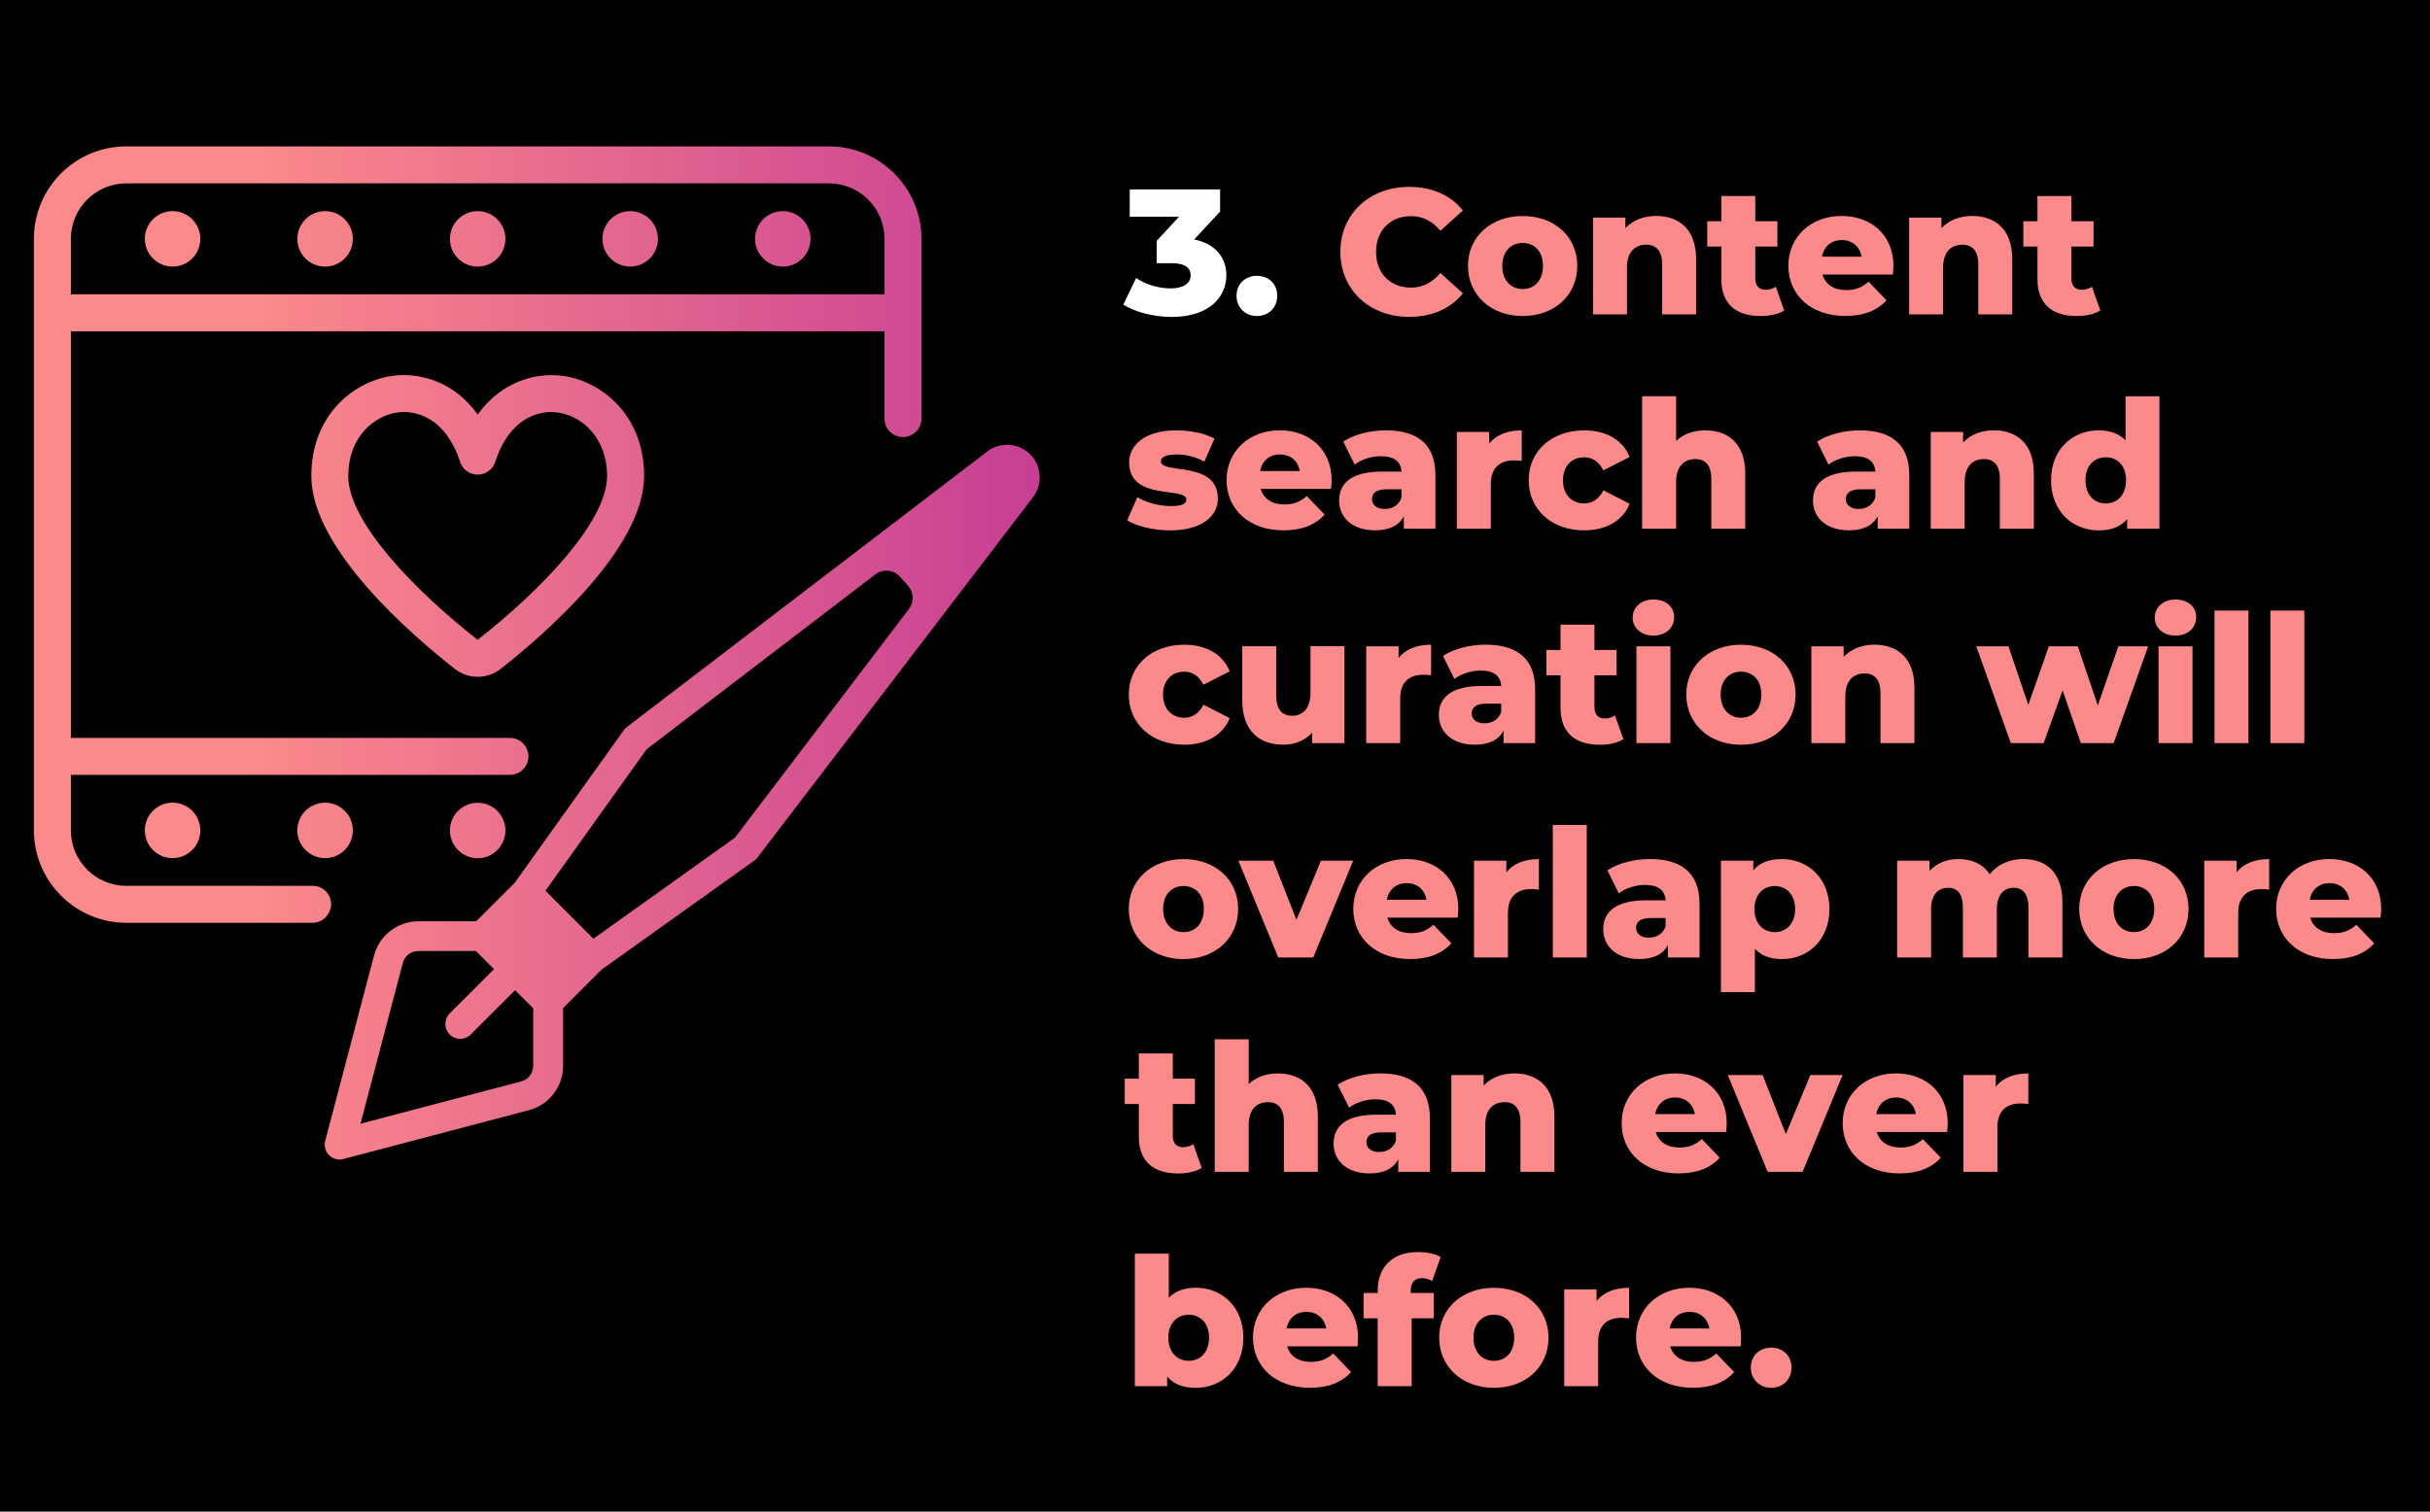
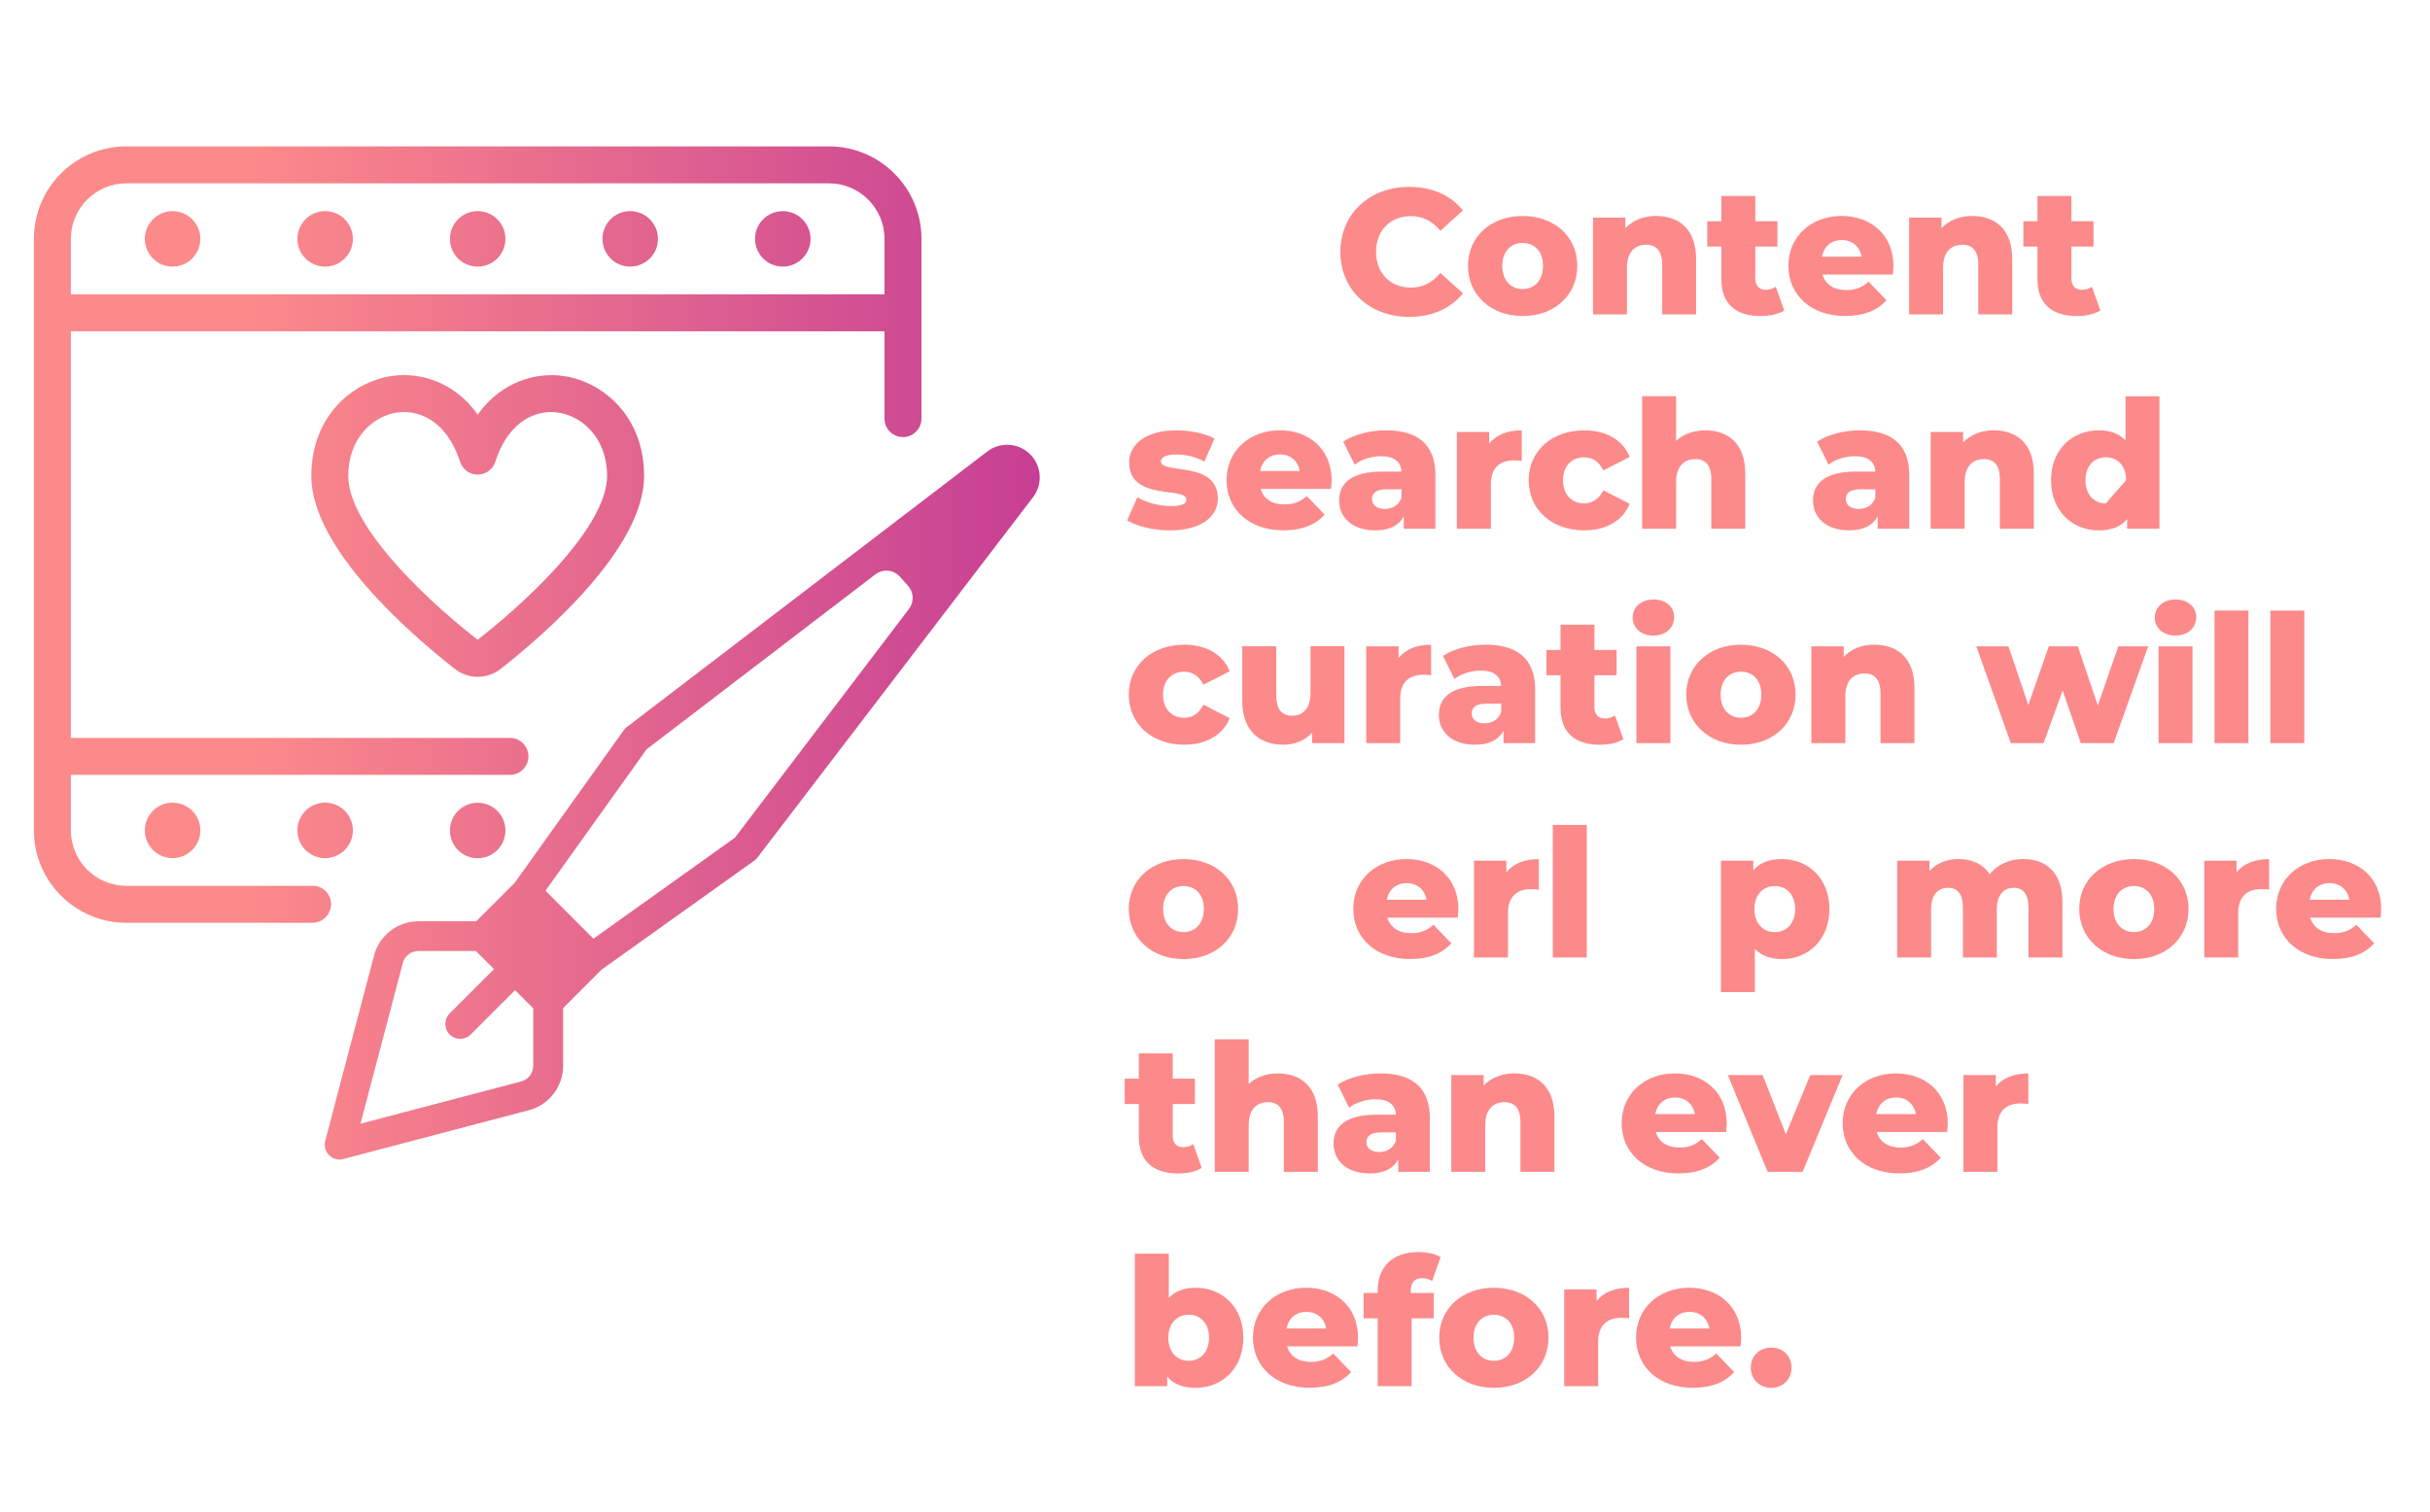
<svg xmlns="http://www.w3.org/2000/svg" version="1.1" id="Layer_1" x="0px" y="0px" viewBox="0 0 489.58 304.64" style="enable-background:new 0 0 489.58 304.64;" xml:space="preserve">
  <style type="text/css"> .st0{fill:none;} .st1{enable-background:new ;} .st2{fill:#FFFFFF;} .st3{fill:#FC8A8A;} .st4{fill:url(#SVGID_1_);} </style>
-   <rect y="0" width="489.58" height="304.64" />
  <g>
    <g>
      <rect x="226.45" y="29.51" class="st0" width="267.42" height="256.99" />
      <g class="st1">
        <path class="st2" d="M247.08,55.48c0,4.28-3.38,8.39-10.98,8.39c-3.49,0-7.2-0.86-9.79-2.48l2.59-5.36 c2.02,1.37,4.61,2.09,6.98,2.09c2.41,0,4-0.94,4-2.63c0-1.51-1.12-2.45-3.85-2.45h-2.99v-4.5l4.5-4.86h-9.93v-5.51h18.21v4.46 l-5.22,5.62C244.85,49.14,247.08,51.88,247.08,55.48z" />
        <path class="st2" d="M249.13,59.62c0-2.45,1.8-4.03,4.1-4.03c2.34,0,4.1,1.58,4.1,4.03c0,2.38-1.76,4.07-4.1,4.07 C250.93,63.69,249.13,61.99,249.13,59.62z" />
      </g>
      <g class="st1">
        <path class="st3" d="M270.05,50.76c0-7.67,5.87-13.1,13.86-13.1c4.64,0,8.39,1.69,10.83,4.75l-4.54,4.1 c-1.58-1.91-3.53-2.95-5.94-2.95c-4.14,0-7.02,2.88-7.02,7.2s2.88,7.2,7.02,7.2c2.41,0,4.36-1.04,5.94-2.95l4.54,4.1 c-2.45,3.06-6.19,4.75-10.83,4.75C275.92,63.86,270.05,58.43,270.05,50.76z" />
        <path class="st3" d="M295.76,53.57c0-5.87,4.64-10.04,11.01-10.04c6.44,0,11.01,4.18,11.01,10.04c0,5.9-4.57,10.12-11.01,10.12 C300.4,63.69,295.76,59.47,295.76,53.57z M310.87,53.57c0-2.95-1.76-4.61-4.1-4.61c-2.3,0-4.1,1.66-4.1,4.61 c0,2.99,1.8,4.68,4.1,4.68C309.11,58.25,310.87,56.56,310.87,53.57z" />
        <path class="st3" d="M341.72,52.2v11.16h-6.84V53.32c0-2.81-1.22-4-3.2-4c-2.2,0-3.89,1.37-3.89,4.61v9.43h-6.84V43.85h6.52v2.12 c1.55-1.62,3.74-2.45,6.19-2.45C338.23,43.53,341.72,46.15,341.72,52.2z" />
        <path class="st3" d="M359.47,62.57c-1.19,0.76-2.95,1.12-4.75,1.12c-5,0-7.92-2.45-7.92-7.45v-6.55h-2.84v-5.11h2.84V39.5h6.84 v5.08h4.46v5.11h-4.46v6.48c0,1.44,0.83,2.23,2.05,2.23c0.76,0,1.51-0.22,2.09-0.61L359.47,62.57z" />
        <path class="st3" d="M381.36,55.33h-14.18c0.58,1.98,2.27,3.13,4.79,3.13c1.91,0,3.17-0.54,4.5-1.69l3.6,3.74 c-1.87,2.09-4.61,3.17-8.31,3.17c-6.95,0-11.45-4.28-11.45-10.12c0-5.87,4.57-10.04,10.73-10.04c5.76,0,10.44,3.67,10.44,10.12 C381.47,54.15,381.4,54.79,381.36,55.33z M367.07,51.73h7.99c-0.36-2.05-1.87-3.35-4-3.35 C368.94,48.39,367.47,49.68,367.07,51.73z" />
        <path class="st3" d="M405.41,52.2v11.16h-6.84V53.32c0-2.81-1.22-4-3.2-4c-2.2,0-3.89,1.37-3.89,4.61v9.43h-6.84V43.85h6.51v2.12 c1.55-1.62,3.74-2.45,6.19-2.45C401.92,43.53,405.41,46.15,405.41,52.2z" />
        <path class="st3" d="M423.16,62.57c-1.19,0.76-2.95,1.12-4.75,1.12c-5,0-7.92-2.45-7.92-7.45v-6.55h-2.84v-5.11h2.84V39.5h6.84 v5.08h4.46v5.11h-4.46v6.48c0,1.44,0.83,2.23,2.05,2.23c0.76,0,1.51-0.22,2.09-0.61L423.16,62.57z" />
      </g>
      <g class="st1">
        <path class="st3" d="M227.1,104.87l2.05-4.68c1.8,1.12,4.43,1.8,6.8,1.8c2.3,0,3.06-0.5,3.06-1.33c0-2.63-11.52,0.36-11.52-7.45 c0-3.67,3.38-6.48,9.5-6.48c2.74,0,5.76,0.58,7.7,1.66l-2.05,4.64c-1.94-1.08-3.89-1.44-5.62-1.44c-2.3,0-3.13,0.65-3.13,1.37 c0,2.7,11.48-0.22,11.48,7.52c0,3.6-3.31,6.41-9.65,6.41C232.43,106.89,229.01,106.06,227.1,104.87z" />
        <path class="st3" d="M268.17,98.53h-14.18c0.58,1.98,2.27,3.13,4.79,3.13c1.91,0,3.17-0.54,4.5-1.69l3.6,3.74 c-1.87,2.09-4.61,3.17-8.31,3.17c-6.95,0-11.45-4.28-11.45-10.12c0-5.87,4.57-10.04,10.73-10.04c5.76,0,10.44,3.67,10.44,10.12 C268.28,97.35,268.21,97.99,268.17,98.53z M253.88,94.93h7.99c-0.36-2.05-1.87-3.35-4-3.35 C255.76,91.59,254.28,92.88,253.88,94.93z" />
        <path class="st3" d="M289.2,95.73v10.83h-6.37v-2.52c-0.97,1.87-2.92,2.84-5.76,2.84c-4.68,0-7.27-2.63-7.27-6.01 c0-3.6,2.63-5.83,8.67-5.83h3.89c-0.11-1.98-1.44-3.1-4.14-3.1c-1.87,0-3.96,0.65-5.29,1.69l-2.3-4.64 c2.23-1.48,5.54-2.27,8.6-2.27C285.56,86.73,289.2,89.54,289.2,95.73z M282.36,100.3v-1.69h-2.95c-2.2,0-2.99,0.79-2.99,1.98 c0,1.15,0.94,1.98,2.56,1.98C280.49,102.57,281.82,101.85,282.36,100.3z" />
        <path class="st3" d="M306.59,86.73v6.16c-0.61-0.07-1.04-0.11-1.55-0.11c-2.77,0-4.68,1.4-4.68,4.82v8.96h-6.84V87.05h6.51v2.34 C301.44,87.63,303.71,86.73,306.59,86.73z" />
        <path class="st3" d="M307.99,96.77c0-5.87,4.64-10.04,11.2-10.04c4.43,0,7.81,1.98,9.14,5.36l-5.29,2.7 c-0.94-1.84-2.3-2.63-3.89-2.63c-2.38,0-4.25,1.66-4.25,4.61c0,3.02,1.87,4.68,4.25,4.68c1.58,0,2.95-0.79,3.89-2.63l5.29,2.7 c-1.33,3.38-4.72,5.36-9.14,5.36C312.64,106.89,307.99,102.71,307.99,96.77z" />
        <path class="st3" d="M351.62,95.4v11.16h-6.84V96.52c0-2.81-1.22-4-3.2-4c-2.2,0-3.89,1.37-3.89,4.61v9.43h-6.84V79.85h6.84v9 c1.51-1.4,3.56-2.12,5.87-2.12C348.13,86.73,351.62,89.36,351.62,95.4z" />
        <path class="st3" d="M384.67,95.73v10.83h-6.37v-2.52c-0.97,1.87-2.92,2.84-5.76,2.84c-4.68,0-7.27-2.63-7.27-6.01 c0-3.6,2.63-5.83,8.67-5.83h3.89c-0.11-1.98-1.44-3.1-4.14-3.1c-1.87,0-3.96,0.65-5.29,1.69L366.1,89 c2.23-1.48,5.54-2.27,8.6-2.27C381.03,86.73,384.67,89.54,384.67,95.73z M377.83,100.3v-1.69h-2.95c-2.2,0-2.99,0.79-2.99,1.98 c0,1.15,0.94,1.98,2.56,1.98C375.96,102.57,377.29,101.85,377.83,100.3z" />
        <path class="st3" d="M409.76,95.4v11.16h-6.84V96.52c0-2.81-1.22-4-3.2-4c-2.2,0-3.89,1.37-3.89,4.61v9.43h-6.84V87.05h6.52v2.12 c1.55-1.62,3.74-2.45,6.19-2.45C406.27,86.73,409.76,89.36,409.76,95.4z" />
-         <path class="st3" d="M435.07,79.85v26.71h-6.51v-1.94c-1.3,1.55-3.2,2.27-5.72,2.27c-5.33,0-9.61-3.89-9.61-10.12 c0-6.19,4.28-10.04,9.61-10.04c2.27,0,4.1,0.65,5.4,2.02v-8.89H435.07z M428.34,96.77c0-2.95-1.76-4.61-4.07-4.61 c-2.34,0-4.1,1.66-4.1,4.61c0,2.99,1.76,4.68,4.1,4.68C426.57,101.45,428.34,99.76,428.34,96.77z" />
+         <path class="st3" d="M435.07,79.85v26.71h-6.51v-1.94c-1.3,1.55-3.2,2.27-5.72,2.27c-5.33,0-9.61-3.89-9.61-10.12 c0-6.19,4.28-10.04,9.61-10.04c2.27,0,4.1,0.65,5.4,2.02v-8.89H435.07z M428.34,96.77c0-2.95-1.76-4.61-4.07-4.61 c-2.34,0-4.1,1.66-4.1,4.61c0,2.99,1.76,4.68,4.1,4.68z" />
      </g>
      <g class="st1">
        <path class="st3" d="M227.42,139.97c0-5.87,4.64-10.04,11.19-10.04c4.43,0,7.81,1.98,9.14,5.36l-5.29,2.7 c-0.94-1.84-2.3-2.63-3.89-2.63c-2.38,0-4.25,1.66-4.25,4.61c0,3.02,1.87,4.68,4.25,4.68c1.58,0,2.95-0.79,3.89-2.63l5.29,2.7 c-1.33,3.38-4.72,5.36-9.14,5.36C232.07,150.09,227.42,145.91,227.42,139.97z" />
        <path class="st3" d="M270.87,130.25v19.51h-6.52v-2.09c-1.48,1.62-3.56,2.41-5.79,2.41c-4.79,0-8.28-2.74-8.28-8.93v-10.91h6.84 v9.79c0,3.02,1.19,4.21,3.24,4.21c2.02,0,3.67-1.33,3.67-4.61v-9.4H270.87z" />
        <path class="st3" d="M288.33,129.93v6.16c-0.61-0.07-1.04-0.11-1.55-0.11c-2.77,0-4.68,1.4-4.68,4.82v8.96h-6.84v-19.51h6.52 v2.34C283.19,130.83,285.45,129.93,288.33,129.93z" />
        <path class="st3" d="M309.29,138.93v10.83h-6.37v-2.52c-0.97,1.87-2.92,2.84-5.76,2.84c-4.68,0-7.27-2.63-7.27-6.01 c0-3.6,2.63-5.83,8.67-5.83h3.89c-0.11-1.98-1.44-3.1-4.14-3.1c-1.87,0-3.96,0.65-5.29,1.69l-2.3-4.64 c2.23-1.48,5.54-2.27,8.6-2.27C305.65,129.93,309.29,132.74,309.29,138.93z M302.45,143.5v-1.69h-2.95 c-2.2,0-2.99,0.79-2.99,1.98c0,1.15,0.94,1.98,2.56,1.98C300.57,145.77,301.91,145.05,302.45,143.5z" />
        <path class="st3" d="M327.07,148.97c-1.19,0.76-2.95,1.12-4.75,1.12c-5,0-7.92-2.45-7.92-7.45v-6.55h-2.84v-5.11h2.84v-5.08h6.84 v5.08h4.46v5.11h-4.46v6.48c0,1.44,0.83,2.23,2.05,2.23c0.76,0,1.51-0.22,2.09-0.61L327.07,148.97z" />
        <path class="st3" d="M328.94,124.46c0-2.05,1.66-3.64,4.18-3.64s4.18,1.48,4.18,3.53c0,2.16-1.66,3.74-4.18,3.74 S328.94,126.51,328.94,124.46z M329.7,130.25h6.84v19.51h-6.84V130.25z" />
        <path class="st3" d="M339.74,139.97c0-5.87,4.64-10.04,11.01-10.04c6.44,0,11.01,4.18,11.01,10.04c0,5.9-4.57,10.12-11.01,10.12 C344.39,150.09,339.74,145.87,339.74,139.97z M354.86,139.97c0-2.95-1.76-4.61-4.1-4.61c-2.3,0-4.1,1.66-4.1,4.61 c0,2.99,1.8,4.68,4.1,4.68C353.1,144.65,354.86,142.96,354.86,139.97z" />
        <path class="st3" d="M385.71,138.6v11.16h-6.84v-10.04c0-2.81-1.22-4-3.2-4c-2.2,0-3.89,1.37-3.89,4.61v9.43h-6.84v-19.51h6.51 v2.12c1.55-1.62,3.74-2.45,6.19-2.45C382.22,129.93,385.71,132.55,385.71,138.6z" />
        <path class="st3" d="M432.8,130.25l-6.95,19.51h-6.62l-3.67-10.62l-3.82,10.62h-6.62l-6.95-19.51h6.48l4,11.81l4.14-11.81h5.83 l4.03,11.92l4.14-11.92H432.8z" />
        <path class="st3" d="M434.13,124.46c0-2.05,1.66-3.64,4.17-3.64s4.18,1.48,4.18,3.53c0,2.16-1.66,3.74-4.18,3.74 S434.13,126.51,434.13,124.46z M434.89,130.25h6.84v19.51h-6.84V130.25z" />
        <path class="st3" d="M446.16,123.05H453v26.71h-6.84V123.05z" />
        <path class="st3" d="M457.42,123.05h6.84v26.71h-6.84V123.05z" />
      </g>
      <g class="st1">
        <path class="st3" d="M227.42,183.17c0-5.87,4.64-10.04,11.01-10.04c6.44,0,11.02,4.18,11.02,10.04c0,5.9-4.57,10.12-11.02,10.12 C232.07,193.28,227.42,189.07,227.42,183.17z M242.54,183.17c0-2.95-1.76-4.61-4.1-4.61c-2.3,0-4.1,1.66-4.1,4.61 c0,2.99,1.8,4.68,4.1,4.68C240.78,187.85,242.54,186.16,242.54,183.17z" />
-         <path class="st3" d="M272.64,173.45l-8.06,19.51h-7.05l-8.03-19.51h7.02l4.68,11.92l4.93-11.92H272.64z" />
        <path class="st3" d="M293.7,184.93h-14.18c0.58,1.98,2.27,3.13,4.79,3.13c1.91,0,3.17-0.54,4.5-1.69l3.6,3.74 c-1.87,2.09-4.61,3.17-8.31,3.17c-6.95,0-11.45-4.28-11.45-10.12c0-5.87,4.57-10.04,10.73-10.04c5.76,0,10.44,3.67,10.44,10.12 C293.81,183.75,293.73,184.39,293.7,184.93z M279.41,181.33h7.99c-0.36-2.05-1.87-3.35-4-3.35 C281.28,177.99,279.8,179.28,279.41,181.33z" />
        <path class="st3" d="M310.04,173.13v6.16c-0.61-0.07-1.04-0.11-1.55-0.11c-2.77,0-4.68,1.4-4.68,4.82v8.96h-6.84v-19.51h6.52 v2.34C304.89,174.03,307.16,173.13,310.04,173.13z" />
        <path class="st3" d="M312.85,166.25h6.84v26.71h-6.84V166.25z" />
-         <path class="st3" d="M342.41,182.13v10.83h-6.37v-2.52c-0.97,1.87-2.92,2.84-5.76,2.84c-4.68,0-7.27-2.63-7.27-6.01 c0-3.6,2.63-5.83,8.67-5.83h3.89c-0.11-1.98-1.44-3.1-4.14-3.1c-1.87,0-3.96,0.65-5.29,1.69l-2.3-4.64 c2.23-1.48,5.54-2.27,8.6-2.27C338.77,173.13,342.41,175.94,342.41,182.13z M335.57,186.7v-1.69h-2.95 c-2.2,0-2.99,0.79-2.99,1.98c0,1.15,0.94,1.98,2.56,1.98C333.69,188.97,335.03,188.24,335.57,186.7z" />
        <path class="st3" d="M368.58,183.21c0,6.19-4.28,10.08-9.58,10.08c-2.27,0-4.1-0.68-5.44-2.05v8.71h-6.84v-26.49h6.52v1.94 c1.3-1.55,3.2-2.27,5.76-2.27C364.29,173.13,368.58,177.01,368.58,183.21z M361.67,183.21c0-2.95-1.8-4.64-4.1-4.64 s-4.1,1.69-4.1,4.64c0,2.95,1.8,4.64,4.1,4.64S361.67,186.16,361.67,183.21z" />
        <path class="st3" d="M415.52,181.8v11.16h-6.84v-10.04c0-2.81-1.15-4-2.95-4c-1.98,0-3.42,1.33-3.42,4.36v9.68h-6.84v-10.04 c0-2.81-1.12-4-2.95-4c-2.02,0-3.46,1.33-3.46,4.36v9.68h-6.84v-19.51h6.52v2.05c1.48-1.58,3.53-2.38,5.83-2.38 c2.66,0,4.93,0.97,6.3,3.06c1.55-1.94,3.96-3.06,6.77-3.06C412.17,173.13,415.52,175.75,415.52,181.8z" />
        <path class="st3" d="M418.91,183.17c0-5.87,4.64-10.04,11.01-10.04c6.44,0,11.01,4.18,11.01,10.04c0,5.9-4.57,10.12-11.01,10.12 C423.55,193.28,418.91,189.07,418.91,183.17z M434.02,183.17c0-2.95-1.76-4.61-4.1-4.61c-2.3,0-4.1,1.66-4.1,4.61 c0,2.99,1.8,4.68,4.1,4.68C432.26,187.85,434.02,186.16,434.02,183.17z" />
        <path class="st3" d="M457.17,173.13v6.16c-0.61-0.07-1.04-0.11-1.55-0.11c-2.77,0-4.68,1.4-4.68,4.82v8.96h-6.84v-19.51h6.51 v2.34C452.02,174.03,454.29,173.13,457.17,173.13z" />
        <path class="st3" d="M479.63,184.93h-14.18c0.58,1.98,2.27,3.13,4.79,3.13c1.91,0,3.17-0.54,4.5-1.69l3.6,3.74 c-1.87,2.09-4.61,3.17-8.31,3.17c-6.95,0-11.45-4.28-11.45-10.12c0-5.87,4.57-10.04,10.73-10.04c5.76,0,10.44,3.67,10.44,10.12 C479.74,183.75,479.67,184.39,479.63,184.93z M465.34,181.33h7.99c-0.36-2.05-1.87-3.35-4-3.35 C467.22,177.99,465.74,179.28,465.34,181.33z" />
      </g>
      <g class="st1">
        <path class="st3" d="M242.11,235.37c-1.19,0.76-2.95,1.12-4.75,1.12c-5,0-7.92-2.45-7.92-7.45v-6.55h-2.84v-5.11h2.84v-5.08h6.84 v5.08h4.46v5.11h-4.46v6.48c0,1.44,0.83,2.23,2.05,2.23c0.76,0,1.51-0.22,2.09-0.61L242.11,235.37z" />
        <path class="st3" d="M265.51,225v11.16h-6.84v-10.04c0-2.81-1.22-4-3.2-4c-2.2,0-3.89,1.37-3.89,4.61v9.43h-6.84v-26.71h6.84v9 c1.51-1.4,3.56-2.12,5.87-2.12C262.02,216.33,265.51,218.95,265.51,225z" />
        <path class="st3" d="M288.08,225.33v10.83h-6.37v-2.52c-0.97,1.87-2.92,2.84-5.76,2.84c-4.68,0-7.27-2.63-7.27-6.01 c0-3.6,2.63-5.83,8.67-5.83h3.89c-0.11-1.98-1.44-3.1-4.14-3.1c-1.87,0-3.96,0.65-5.29,1.69l-2.3-4.64 c2.23-1.48,5.54-2.27,8.6-2.27C284.45,216.33,288.08,219.14,288.08,225.33z M281.24,229.9v-1.69h-2.95 c-2.2,0-2.99,0.79-2.99,1.98c0,1.15,0.94,1.98,2.56,1.98C279.37,232.17,280.7,231.44,281.24,229.9z" />
        <path class="st3" d="M313.17,225v11.16h-6.84v-10.04c0-2.81-1.22-4-3.2-4c-2.2,0-3.89,1.37-3.89,4.61v9.43h-6.84v-19.51h6.51 v2.12c1.55-1.62,3.74-2.45,6.19-2.45C309.68,216.33,313.17,218.95,313.17,225z" />
        <path class="st3" d="M347.77,228.13h-14.18c0.58,1.98,2.27,3.13,4.79,3.13c1.91,0,3.17-0.54,4.5-1.69l3.6,3.74 c-1.87,2.09-4.61,3.17-8.31,3.17c-6.95,0-11.45-4.28-11.45-10.12c0-5.87,4.57-10.04,10.73-10.04c5.76,0,10.44,3.67,10.44,10.12 C347.88,226.95,347.8,227.59,347.77,228.13z M333.48,224.53h7.99c-0.36-2.05-1.87-3.35-4-3.35 C335.35,221.19,333.87,222.48,333.48,224.53z" />
        <path class="st3" d="M371.24,216.65l-8.06,19.51h-7.05l-8.03-19.51h7.02l4.68,11.92l4.93-11.92H371.24z" />
        <path class="st3" d="M392.3,228.13h-14.18c0.58,1.98,2.27,3.13,4.79,3.13c1.91,0,3.17-0.54,4.5-1.69l3.6,3.74 c-1.87,2.09-4.61,3.17-8.31,3.17c-6.95,0-11.45-4.28-11.45-10.12c0-5.87,4.57-10.04,10.73-10.04c5.76,0,10.44,3.67,10.44,10.12 C392.41,226.95,392.34,227.59,392.3,228.13z M378.01,224.53H386c-0.36-2.05-1.87-3.35-4-3.35 C379.88,221.19,378.41,222.48,378.01,224.53z" />
        <path class="st3" d="M408.65,216.33v6.16c-0.61-0.07-1.04-0.11-1.55-0.11c-2.77,0-4.68,1.4-4.68,4.82v8.96h-6.84v-19.51h6.52 v2.34C403.5,217.23,405.77,216.33,408.65,216.33z" />
      </g>
      <g class="st1">
        <path class="st3" d="M250.5,269.57c0,6.23-4.28,10.12-9.58,10.12c-2.56,0-4.46-0.72-5.76-2.27v1.94h-6.52v-26.71h6.84v8.89 c1.33-1.37,3.17-2.02,5.44-2.02C246.21,259.53,250.5,263.38,250.5,269.57z M243.59,269.57c0-2.95-1.8-4.61-4.1-4.61 s-4.1,1.66-4.1,4.61c0,2.99,1.8,4.68,4.1,4.68S243.59,272.56,243.59,269.57z" />
        <path class="st3" d="M273.5,271.33h-14.18c0.58,1.98,2.27,3.13,4.79,3.13c1.91,0,3.17-0.54,4.5-1.69l3.6,3.74 c-1.87,2.09-4.61,3.17-8.32,3.17c-6.95,0-11.45-4.28-11.45-10.12c0-5.87,4.57-10.04,10.73-10.04c5.76,0,10.44,3.67,10.44,10.12 C273.61,270.15,273.54,270.79,273.5,271.33z M259.21,267.73h7.99c-0.36-2.05-1.87-3.35-4-3.35S259.61,265.68,259.21,267.73z" />
        <path class="st3" d="M284.23,260.57h4.64v5.11h-4.46v13.68h-6.84v-13.68h-2.84v-5.11h2.84v-0.5c0-4.68,2.92-7.74,8.13-7.74 c1.66,0,3.42,0.32,4.54,1.01l-1.69,4.82c-0.58-0.32-1.33-0.58-2.05-0.58c-1.44,0-2.27,0.83-2.27,2.56V260.57z" />
        <path class="st3" d="M289.96,269.57c0-5.87,4.64-10.04,11.01-10.04c6.44,0,11.01,4.18,11.01,10.04c0,5.9-4.57,10.12-11.01,10.12 C294.6,279.69,289.96,275.47,289.96,269.57z M305.07,269.57c0-2.95-1.76-4.61-4.1-4.61c-2.3,0-4.1,1.66-4.1,4.61 c0,2.99,1.8,4.68,4.1,4.68C303.31,274.25,305.07,272.56,305.07,269.57z" />
        <path class="st3" d="M328.22,259.53v6.16c-0.61-0.07-1.04-0.11-1.55-0.11c-2.77,0-4.68,1.4-4.68,4.82v8.96h-6.84v-19.51h6.52 v2.34C323.07,260.43,325.34,259.53,328.22,259.53z" />
        <path class="st3" d="M350.69,271.33H336.5c0.58,1.98,2.27,3.13,4.79,3.13c1.91,0,3.17-0.54,4.5-1.69l3.6,3.74 c-1.87,2.09-4.61,3.17-8.32,3.17c-6.95,0-11.45-4.28-11.45-10.12c0-5.87,4.57-10.04,10.73-10.04c5.76,0,10.44,3.67,10.44,10.12 C350.79,270.15,350.72,270.79,350.69,271.33z M336.4,267.73h7.99c-0.36-2.05-1.87-3.35-4-3.35S336.79,265.68,336.4,267.73z" />
        <path class="st3" d="M352.74,275.62c0-2.45,1.8-4.03,4.1-4.03c2.34,0,4.1,1.58,4.1,4.03c0,2.38-1.76,4.07-4.1,4.07 C354.54,279.69,352.74,277.99,352.74,275.62z" />
      </g>
    </g>
    <g>
      <g>
        <linearGradient id="SVGID_1_" gradientUnits="userSpaceOnUse" x1="-2244.429" y1="-2697.552" x2="-1995.841" y2="-2697.552" gradientTransform="matrix(-1 0 0 1 -1945.085 2829.142)">
          <stop offset="0" style="stop-color:#A81499" />
          <stop offset="1" style="stop-color:#FC8A8A" />
        </linearGradient>
        <path class="st4" d="M68.42,233.68c-0.8,0-1.55-0.31-2.12-0.88c-0.75-0.75-1.05-1.85-0.78-2.88l9.83-37.33 c1.05-4.06,4.72-6.91,8.94-6.93h11.66l7.75-7.75l21.97-30.75c0.17-0.25,0.38-0.46,0.62-0.64l72.63-55.54 c1.14-0.87,2.56-1.34,3.99-1.34c1.43,0,2.85,0.48,3.99,1.34c2.88,2.2,3.43,6.33,1.24,9.21l-55.54,72.64 c-0.17,0.23-0.39,0.44-0.64,0.62l-30.73,21.94l-7.78,7.77v11.64c0,4.2-2.83,7.87-6.9,8.94l-37.36,9.83 C68.93,233.64,68.67,233.68,68.42,233.68z M84.28,191.66c-1.48,0-2.77,1-3.13,2.44l-8.52,32.36l32.38-8.52 c1.42-0.37,2.42-1.67,2.42-3.14v-11.59l-3.66-3.66l-8.93,8.93c-0.56,0.56-1.32,0.88-2.12,0.88s-1.55-0.31-2.12-0.88 c-1.17-1.17-1.17-3.07,0-4.24l8.93-8.93l-3.66-3.66H84.28V191.66z M176.36,115.76l-46.09,35.25l-20.37,28.5l9.66,9.67 l28.51-20.36l35.06-46.1c1.06-1.4,0.99-3.35-0.18-4.66l-1.63-1.83C180.05,114.8,177.89,114.6,176.36,115.76z M96.24,136.4 c-1.66,0-3.3-0.57-4.6-1.59c-8.69-6.81-28.92-24.24-28.92-38.88c0-12.09,8.29-18.91,15.99-20.13c0.86-0.14,1.76-0.21,2.65-0.21 c2.94,0,9.83,0.83,14.89,7.97c5.05-7.12,11.94-7.96,14.88-7.96c0.89,0,1.79,0.07,2.64,0.21c7.7,1.22,16,8.04,16,20.12 c0,14.63-20.23,32.07-28.92,38.89C99.53,135.84,97.9,136.4,96.24,136.4z M81.42,83.04c-0.52,0-1.04,0.04-1.56,0.12 c-4.67,0.75-9.7,5.06-9.7,12.77c0,9.28,13.47,23.14,26.07,33.01c12.61-9.87,26.08-23.74,26.08-33.01c0-7.7-5.04-12.02-9.71-12.76 c-0.51-0.08-1.04-0.13-1.56-0.13c-2.41,0-8.31,0.98-11.26,10.04c-0.5,1.53-1.92,2.57-3.54,2.57s-3.04-1.04-3.54-2.57 C89.74,84.02,83.83,83.04,81.42,83.04z M34.77,42.55c3.09,0,5.59,2.5,5.59,5.59s-2.5,5.59-5.59,5.59s-5.59-2.5-5.59-5.59 S31.68,42.55,34.77,42.55z M65.5,42.55c3.09,0,5.59,2.5,5.59,5.59s-2.5,5.59-5.59,5.59c-3.09,0-5.59-2.5-5.59-5.59 C59.92,45.05,62.42,42.55,65.5,42.55z M126.97,42.55c3.09,0,5.59,2.5,5.59,5.59s-2.5,5.59-5.59,5.59s-5.59-2.5-5.59-5.59 C121.38,45.05,123.89,42.55,126.97,42.55z M96.24,42.55c3.09,0,5.59,2.5,5.59,5.59s-2.5,5.59-5.59,5.59s-5.59-2.5-5.59-5.59 C90.65,45.05,93.15,42.55,96.24,42.55z M96.24,161.78c3.09,0,5.59,2.5,5.59,5.59s-2.5,5.59-5.59,5.59s-5.59-2.5-5.59-5.59 C90.65,164.28,93.15,161.78,96.24,161.78z M34.77,161.76c3.09,0,5.59,2.5,5.59,5.59s-2.5,5.59-5.59,5.59s-5.59-2.5-5.59-5.59 S31.68,161.76,34.77,161.76z M65.5,161.76c3.09,0,5.59,2.5,5.59,5.59s-2.5,5.59-5.59,5.59c-3.09,0-5.59-2.5-5.59-5.59 S62.42,161.76,65.5,161.76z M157.71,42.55c3.09,0,5.59,2.5,5.59,5.59s-2.5,5.59-5.59,5.59s-5.59-2.5-5.59-5.59 C152.12,45.05,154.62,42.55,157.71,42.55z M63.02,178.52H25.46c-6.17,0-11.18-5-11.18-11.18v-11.18h88.46 c1.2,0,2.33-0.58,3.03-1.56l0,0c1.76-2.47,0-5.89-3.03-5.89H14.28V66.76H178.2v17.6c0,3.09,3.54,4.83,5.99,2.96l0,0 c0.92-0.7,1.46-1.8,1.46-2.96V48.13c0-10.27-8.36-18.63-18.63-18.63H25.46c-10.29,0-18.63,8.34-18.63,18.63v119.21 c0,10.27,8.35,18.63,18.63,18.63h37.51c1.3,0,2.5-0.69,3.17-1.81c0.02-0.03,0.03-0.06,0.05-0.08 C67.65,181.63,65.87,178.52,63.02,178.52z M14.28,48.13c0-6.16,5.01-11.18,11.18-11.18h141.56c6.16,0,11.18,5.01,11.18,11.18 v11.18H14.28V48.13z" />
      </g>
    </g>
  </g>
</svg>